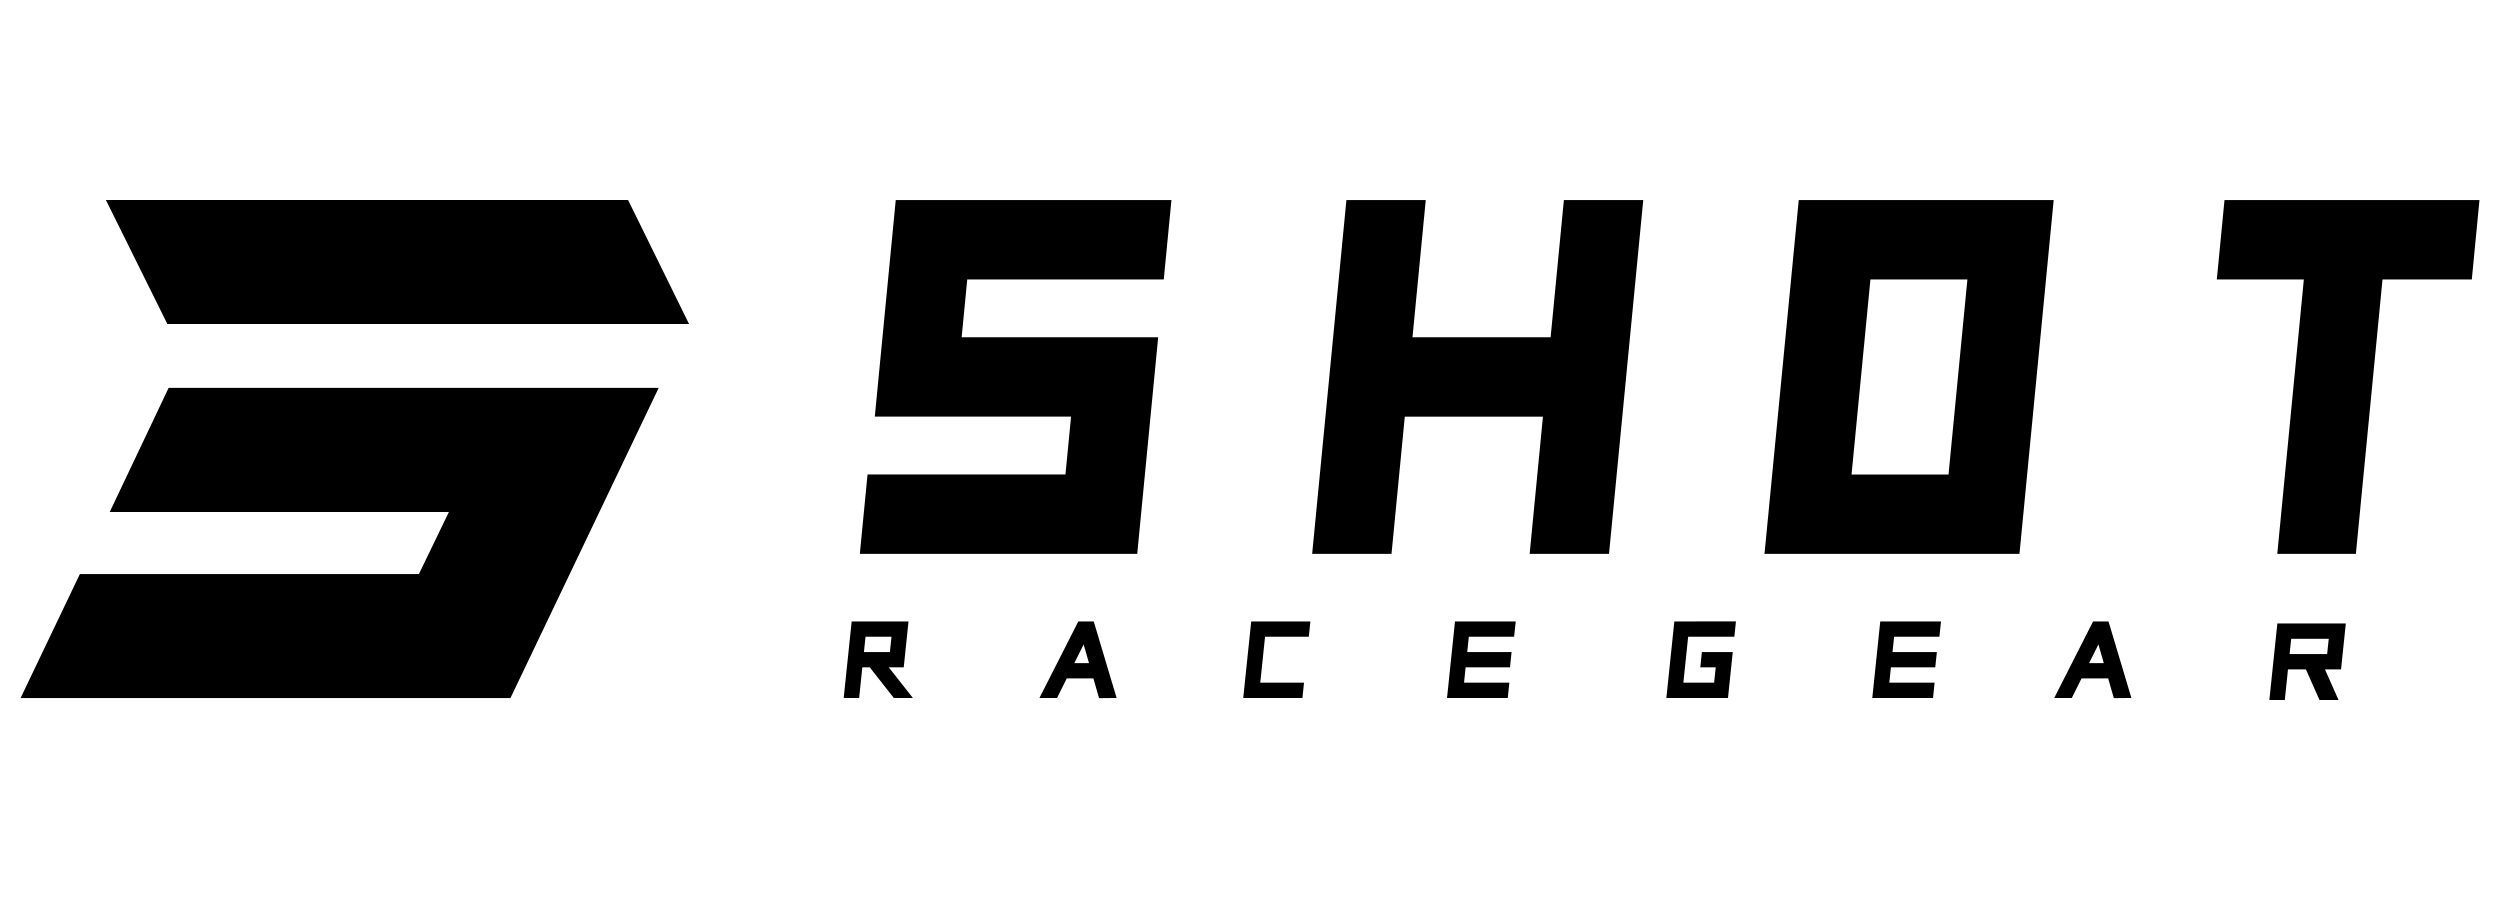
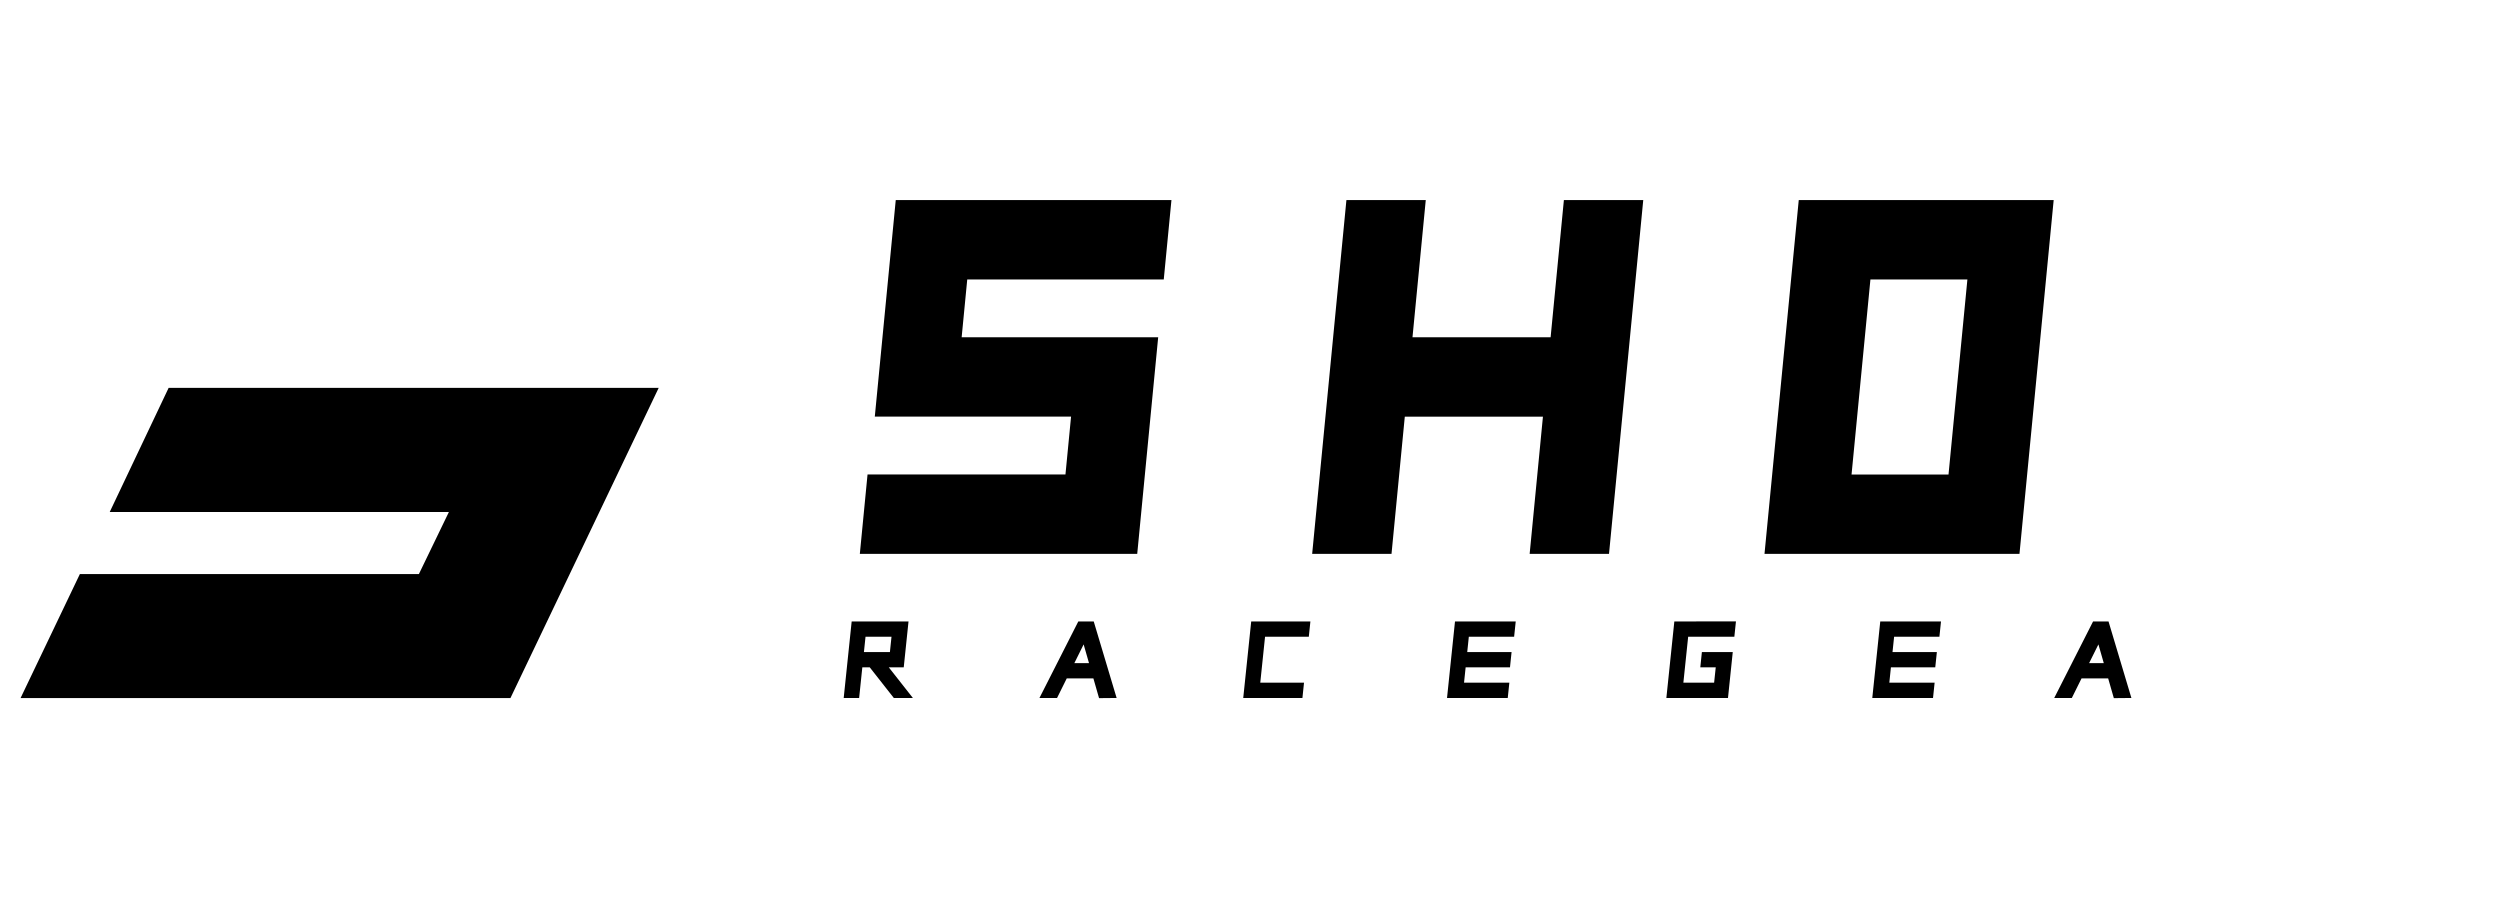
<svg xmlns="http://www.w3.org/2000/svg" width="200" height="72" viewBox="0 0 200 72" fill="none">
  <g id="Property 1=Logos, Property 2=ShotRacegear">
    <g id="shot-race-gear-white 1" clip-path="url(#clip0_2664_5138)">
      <g id="LOGO">
-         <path id="TracÃ© 1" d="M8.471 15.999L13.39 25.922H55.125L50.246 15.999H8.471Z" fill="black" />
        <path id="TracÃ© 2" d="M13.49 31.031L8.777 40.961H35.911L33.512 45.924H6.39L1.646 55.844H40.836L52.695 31.031H13.49Z" fill="black" />
        <path id="TracÃ© 3" d="M71.66 16.006L69.984 33.33H85.685L85.237 37.958H69.403L68.787 44.307H90.978L92.654 26.983H76.932L77.38 22.355H93.101L93.716 16.006H71.66Z" fill="black" />
        <path id="TracÃ© 4" d="M125.111 16.006L124.049 26.983H112.999L114.061 16.006H107.713L104.973 44.31H111.321L112.384 33.333H123.435L122.372 44.31H128.721L131.46 16.006H125.111Z" fill="black" />
        <path id="TracÃ© 5" d="M149.634 22.355H157.392L155.881 37.965H148.123L149.634 22.355ZM143.9 16.006L141.16 44.31H161.558L164.294 16.006H143.9Z" fill="black" />
-         <path id="TracÃ© 6" d="M177.96 16.006L177.346 22.355H184.308L182.182 44.31H188.47L190.601 22.355H197.744L198.358 16.006H177.96Z" fill="black" />
        <path id="TracÃ© 7" d="M69.242 50.94H71.32L71.193 52.164H69.114L69.242 50.94ZM68.134 49.715L67.496 55.838H68.731L68.986 53.388H69.581L71.506 55.838H73.03L71.104 53.388H72.299L72.682 49.715H68.134Z" fill="black" />
-         <path id="TracÃ© 8" d="M183.295 51.102H186.3L186.172 52.326H183.168L183.295 51.102ZM182.188 49.877L181.549 56H182.784L183.039 53.55H184.471L185.559 56H187.083L185.995 53.55H187.283L187.666 49.877H182.188Z" fill="black" />
        <path id="TracÃ© 9" d="M86.691 51.552L87.12 53.048H85.949L86.691 51.552ZM86.265 49.715L83.156 55.838H84.564L85.34 54.272H87.471L87.924 55.851L89.33 55.838L87.498 49.715H86.265Z" fill="black" />
        <path id="TracÃ© 10" d="M167.873 51.552L168.302 53.048H167.13L167.873 51.552ZM167.447 49.715L164.338 55.838H165.746L166.523 54.272H168.653L169.107 55.851L170.512 55.838L168.681 49.715H167.447Z" fill="black" />
        <path id="TracÃ© 11" d="M100.097 49.715L99.459 55.838H104.194L104.322 54.613H100.822L101.204 50.94H104.705L104.832 49.715H100.097Z" fill="black" />
        <path id="TracÃ© 12" d="M116.4 49.715L115.762 55.838H120.62L120.748 54.613H117.123L117.251 53.388H120.799L120.926 52.164H117.379L117.506 50.94H121.13L121.258 49.715H116.4Z" fill="black" />
        <path id="TracÃ© 13" d="M150.421 49.715L149.783 55.838H154.642L154.77 54.613H151.146L151.273 53.388H154.821L154.949 52.164H151.401L151.529 50.94H155.153L155.28 49.715H150.421Z" fill="black" />
        <path id="TracÃ© 14" d="M133.947 49.715L133.309 55.838H138.239L138.621 52.164H136.151L136.024 53.389H137.259L137.13 54.612H134.67L135.053 50.939H138.748L138.876 49.714L133.947 49.715Z" fill="black" />
      </g>
    </g>
  </g>
  <defs>
    <clipPath id="clip0_2664_5138">
      <rect width="196.708" height="40" fill="white" transform="translate(1.646 16)" />
    </clipPath>
  </defs>
</svg>